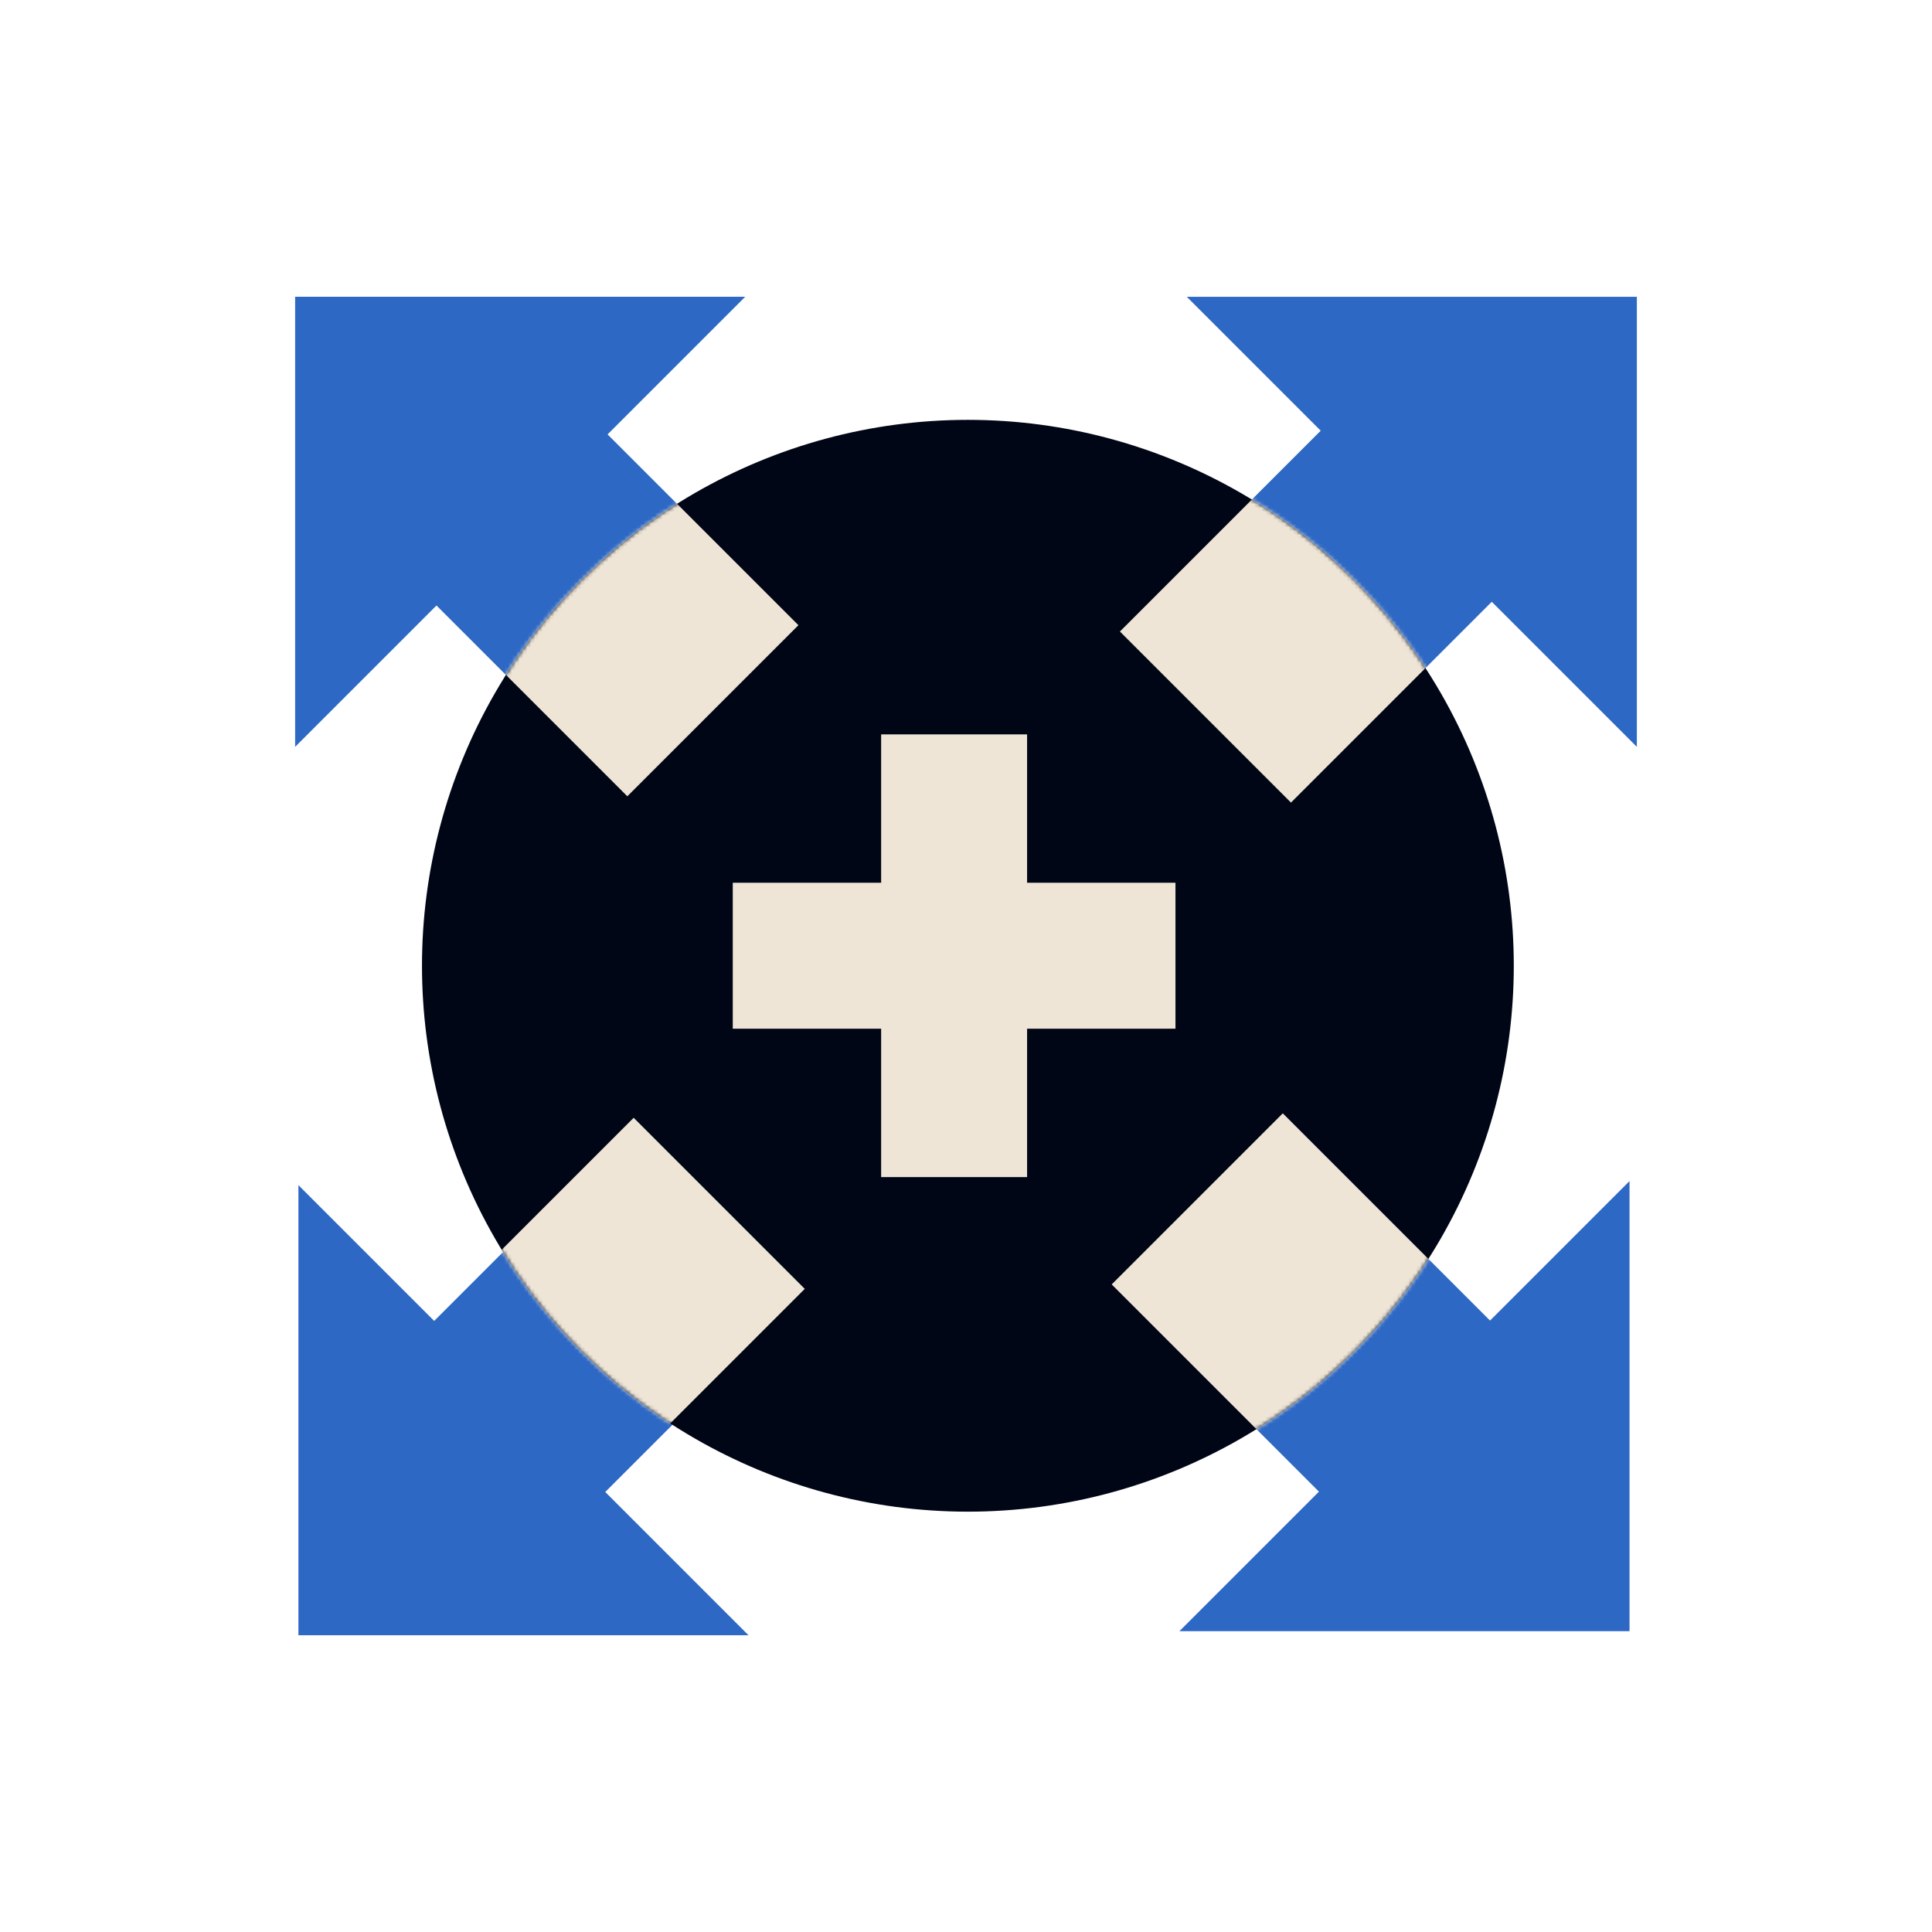
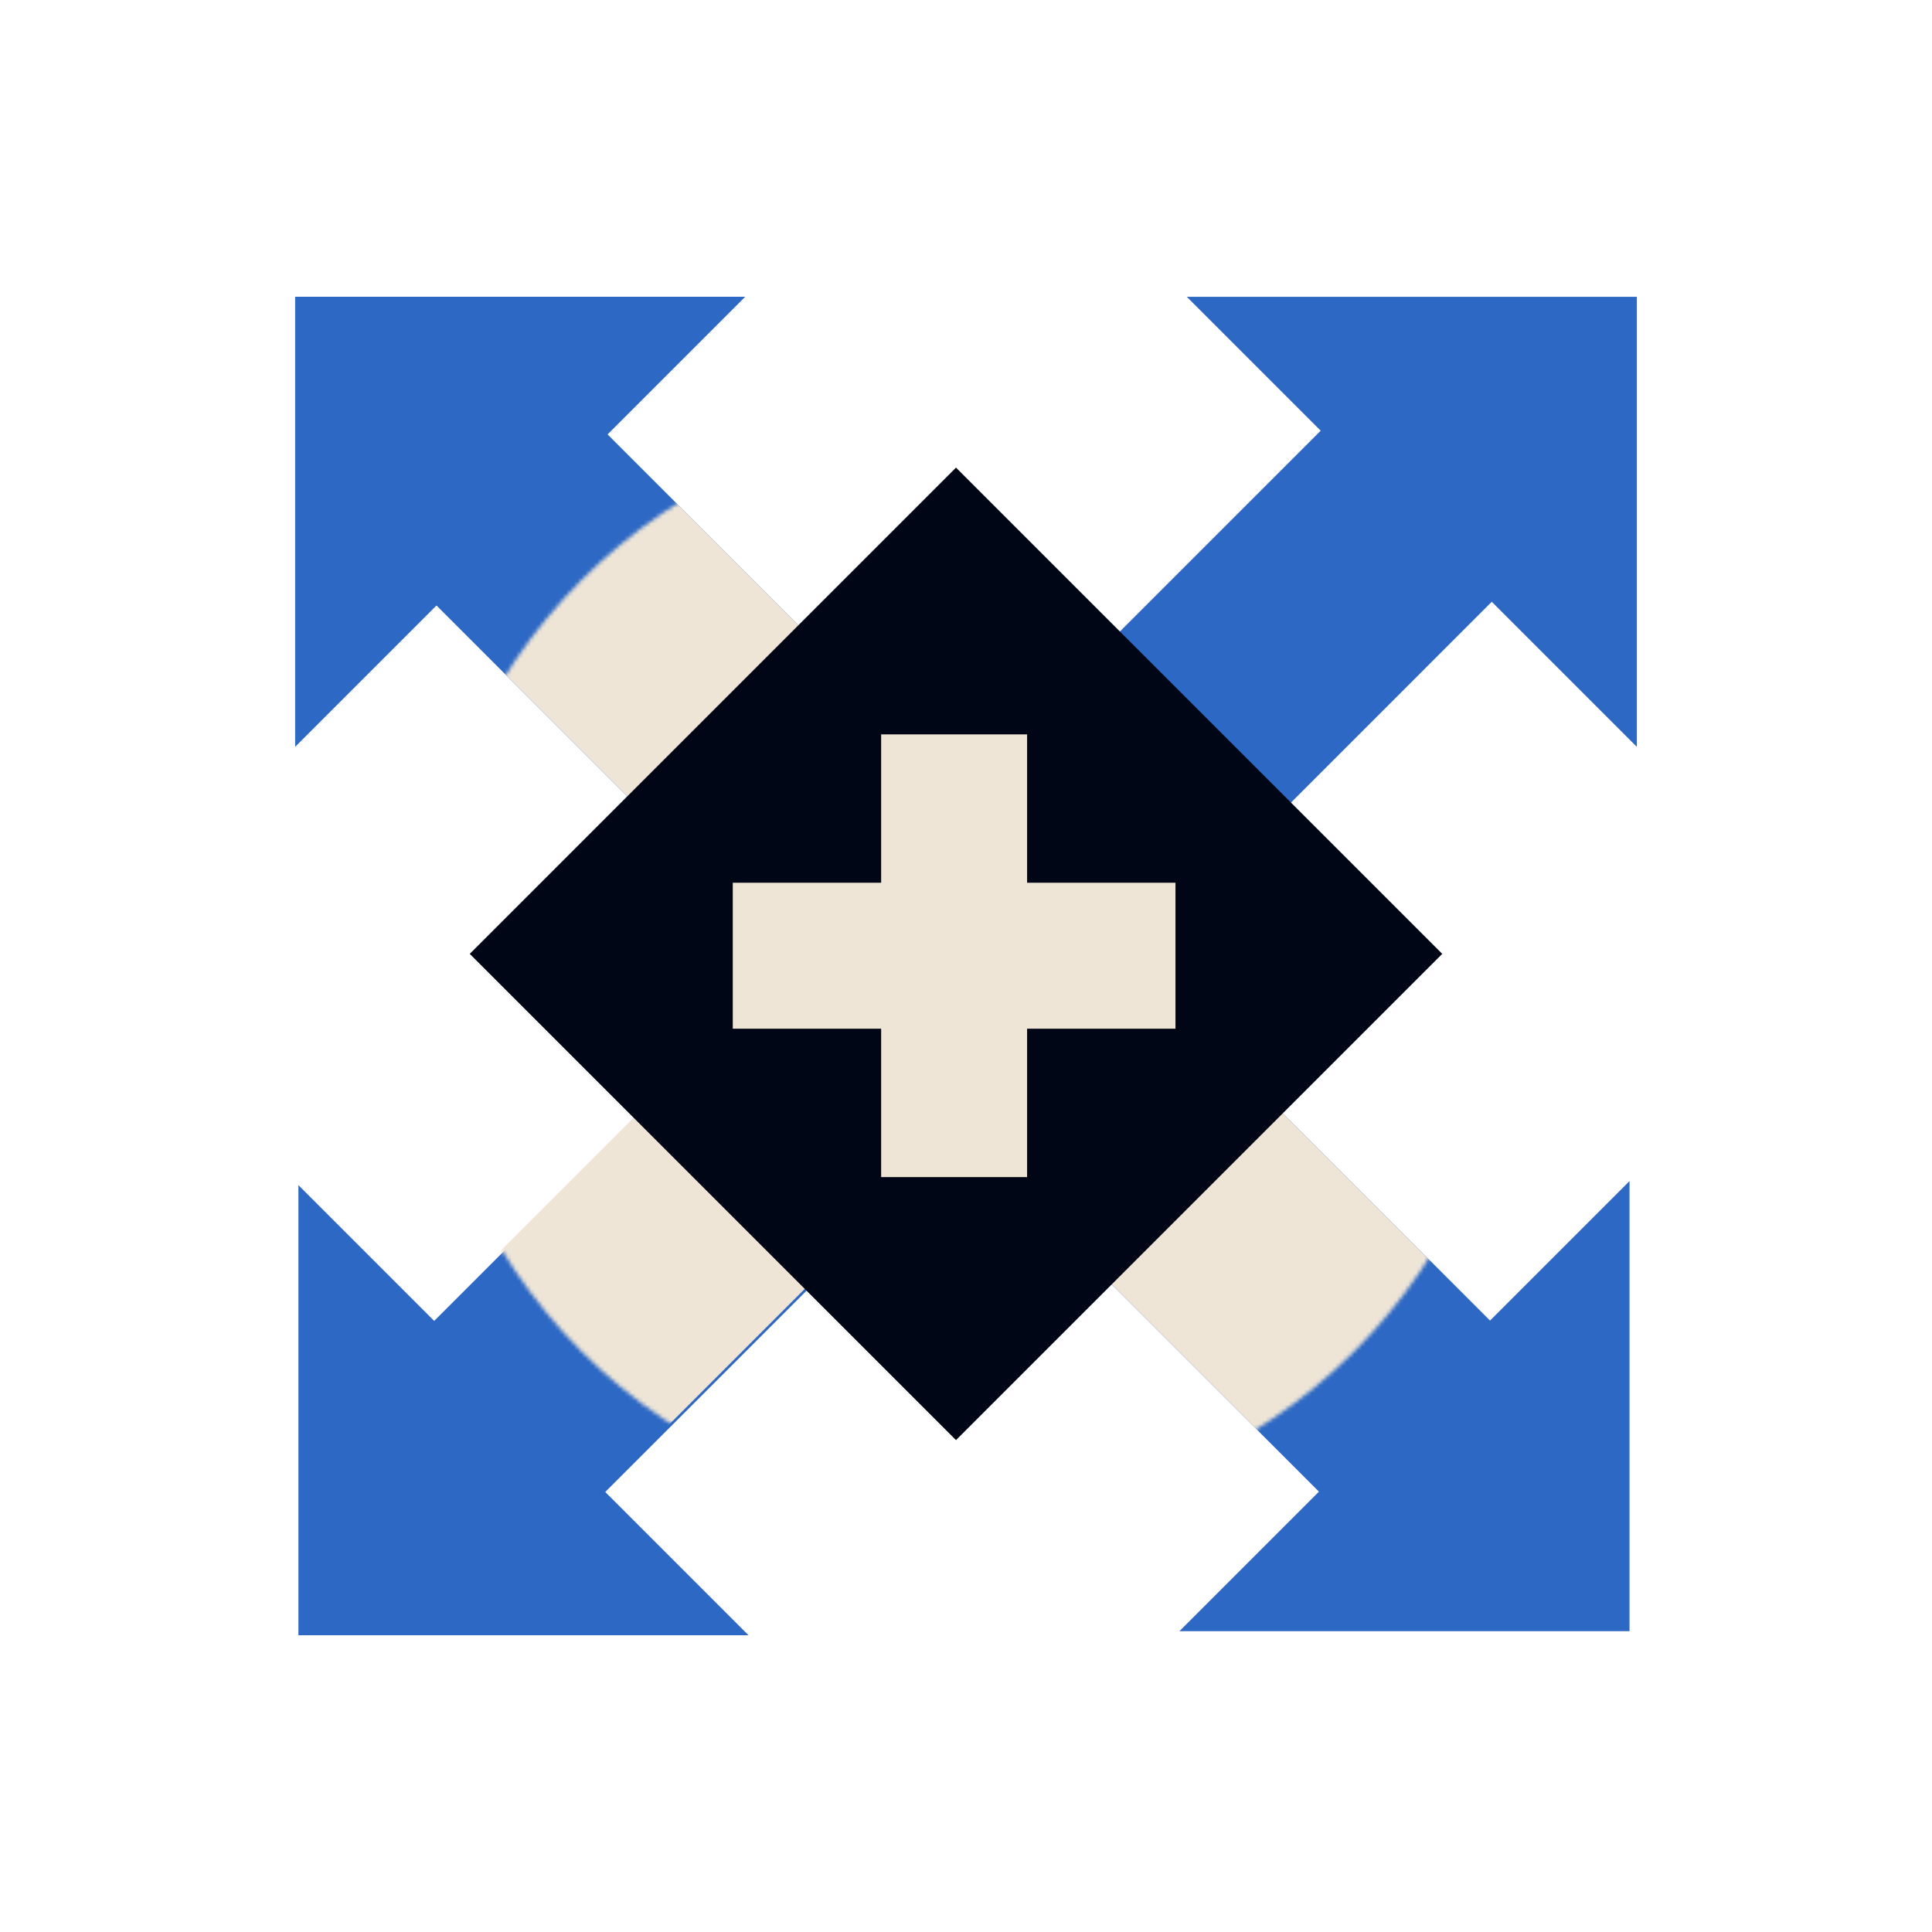
<svg xmlns="http://www.w3.org/2000/svg" width="500" height="500" viewBox="0 0 500 500" fill="none">
  <mask id="mask0_1321_5466" style="mask-type:alpha" maskUnits="userSpaceOnUse" x="109" y="108" width="283" height="284">
    <circle cx="250.488" cy="249.937" r="141.28" transform="rotate(90 250.488 249.937)" fill="#EEE5D6" />
  </mask>
  <g mask="url(#mask0_1321_5466)">
    <path d="M440.851 132.276L440.226 57.305L364.409 133.123L440.851 208.269L440.851 132.276Z" fill="#EEE5D6" />
    <path d="M364.791 57.305L440.226 57.305L364.408 133.123L289.702 57.211L364.791 57.305Z" fill="#EEE5D6" />
    <rect width="112.137" height="62.619" transform="matrix(0.707 -0.707 -0.707 -0.707 308.843 232.968)" fill="#EEE5D6" />
    <path d="M132.348 440.793L57.378 440.169L133.196 364.351L208.342 440.793L132.348 440.793Z" fill="#EEE5D6" />
    <path d="M57.378 364.735L57.378 440.17L133.196 364.352L57.283 289.646L57.378 364.735Z" fill="#EEE5D6" />
    <rect x="233.041" y="308.786" width="112.137" height="62.619" transform="rotate(135 233.041 308.786)" fill="#EEE5D6" />
-     <path d="M440.859 365.685L440.234 440.655L364.416 364.837L440.859 289.691L440.859 365.685Z" fill="#EEE5D6" />
-     <path d="M364.799 440.655L440.234 440.655L364.416 364.837L289.71 440.75L364.799 440.655Z" fill="#EEE5D6" />
    <rect x="308.851" y="264.992" width="112.137" height="62.619" transform="rotate(45 308.851 264.992)" fill="#EEE5D6" />
    <path d="M57.235 132.279L57.859 57.308L133.677 133.126L57.235 208.272L57.235 132.279Z" fill="#EEE5D6" />
    <path d="M133.295 57.308L57.86 57.308L133.678 133.126L208.384 57.214L133.295 57.308Z" fill="#EEE5D6" />
    <rect x="189.243" y="232.971" width="112.137" height="62.619" transform="rotate(-135 189.243 232.971)" fill="#EEE5D6" />
  </g>
  <rect width="112.137" height="62.619" transform="matrix(0.707 -0.707 -0.707 -0.707 308.838 232.968)" fill="#2D68C4" />
  <rect x="308.851" y="264.996" width="112.137" height="62.619" transform="rotate(45 308.851 264.996)" fill="#2D68C4" />
  <rect x="189.225" y="232.968" width="112.137" height="62.619" transform="rotate(-135 189.225 232.968)" fill="#2D68C4" />
  <rect width="112.137" height="62.619" transform="matrix(-0.707 0.707 0.707 0.707 189.222 264.996)" fill="#2D68C4" />
-   <circle cx="250.488" cy="249.938" r="141.28" transform="rotate(90 250.488 249.938)" fill="#000616" />
  <mask id="mask1_1321_5466" style="mask-type:alpha" maskUnits="userSpaceOnUse" x="109" y="108" width="283" height="284">
    <circle cx="250.488" cy="249.937" r="141.28" transform="rotate(90 250.488 249.937)" fill="#EEE5D6" />
  </mask>
  <g mask="url(#mask1_1321_5466)">
    <path d="M440.852 132.276L440.227 57.306L364.41 133.124L440.852 208.27L440.852 132.276Z" fill="#EEE5D6" />
    <path d="M364.792 57.306L440.227 57.306L364.409 133.124L289.703 57.211L364.792 57.306Z" fill="#EEE5D6" />
-     <rect width="112.137" height="62.619" transform="matrix(0.707 -0.707 -0.707 -0.707 308.844 232.969)" fill="#EEE5D6" />
-     <path d="M132.348 440.795L57.378 440.171L133.196 364.353L208.342 440.795L132.348 440.795Z" fill="#EEE5D6" />
+     <path d="M132.348 440.795L133.196 364.353L208.342 440.795L132.348 440.795Z" fill="#EEE5D6" />
    <path d="M57.378 364.737L57.378 440.172L133.196 364.354L57.283 289.648L57.378 364.737Z" fill="#EEE5D6" />
    <rect x="233.041" y="308.788" width="112.137" height="62.619" transform="rotate(135 233.041 308.788)" fill="#EEE5D6" />
-     <path d="M440.858 365.687L440.233 440.658L364.415 364.84L440.858 289.694L440.858 365.687Z" fill="#EEE5D6" />
    <path d="M364.798 440.657L440.233 440.657L364.415 364.839L289.709 440.752L364.798 440.657Z" fill="#EEE5D6" />
    <rect x="308.85" y="264.994" width="112.137" height="62.619" transform="rotate(45 308.85 264.994)" fill="#EEE5D6" />
    <path d="M57.235 132.279L57.859 57.308L133.677 133.126L57.235 208.272L57.235 132.279Z" fill="#EEE5D6" />
    <path d="M133.295 57.308L57.86 57.308L133.678 133.126L208.384 57.214L133.295 57.308Z" fill="#EEE5D6" />
    <rect x="189.243" y="232.971" width="112.137" height="62.619" transform="rotate(-135 189.243 232.971)" fill="#EEE5D6" />
  </g>
  <rect x="373.252" y="246.856" width="177.965" height="177.965" transform="rotate(135 373.252 246.856)" fill="#000616" />
  <path d="M202.511 225.509L226.063 201.956L297.507 273.399L273.954 296.952L202.511 225.509Z" fill="#000616" />
  <path d="M226.063 296.952L202.511 273.399L273.954 201.956L297.507 225.509L226.063 296.952Z" fill="#000616" />
  <path d="M189.639 266.229L189.638 228.458L304.211 228.458L304.211 266.229L189.639 266.229Z" fill="#EEE5D6" />
  <path d="M265.81 304.63L228.039 304.63L228.039 190.057L265.81 190.057L265.81 304.63Z" fill="#EEE5D6" />
  <path d="M192.861 76.802L76.381 193.282L76.381 76.802L192.861 76.802Z" fill="#2D68C4" />
  <path d="M305.239 422.142L421.719 305.662L421.719 422.142L305.239 422.142Z" fill="#2D68C4" />
  <path d="M423.619 193.287L307.139 76.808L423.619 76.808L423.619 193.287Z" fill="#2D68C4" />
  <path d="M193.707 423.198L77.228 306.718L77.228 423.198L193.707 423.198Z" fill="#2D68C4" />
</svg>